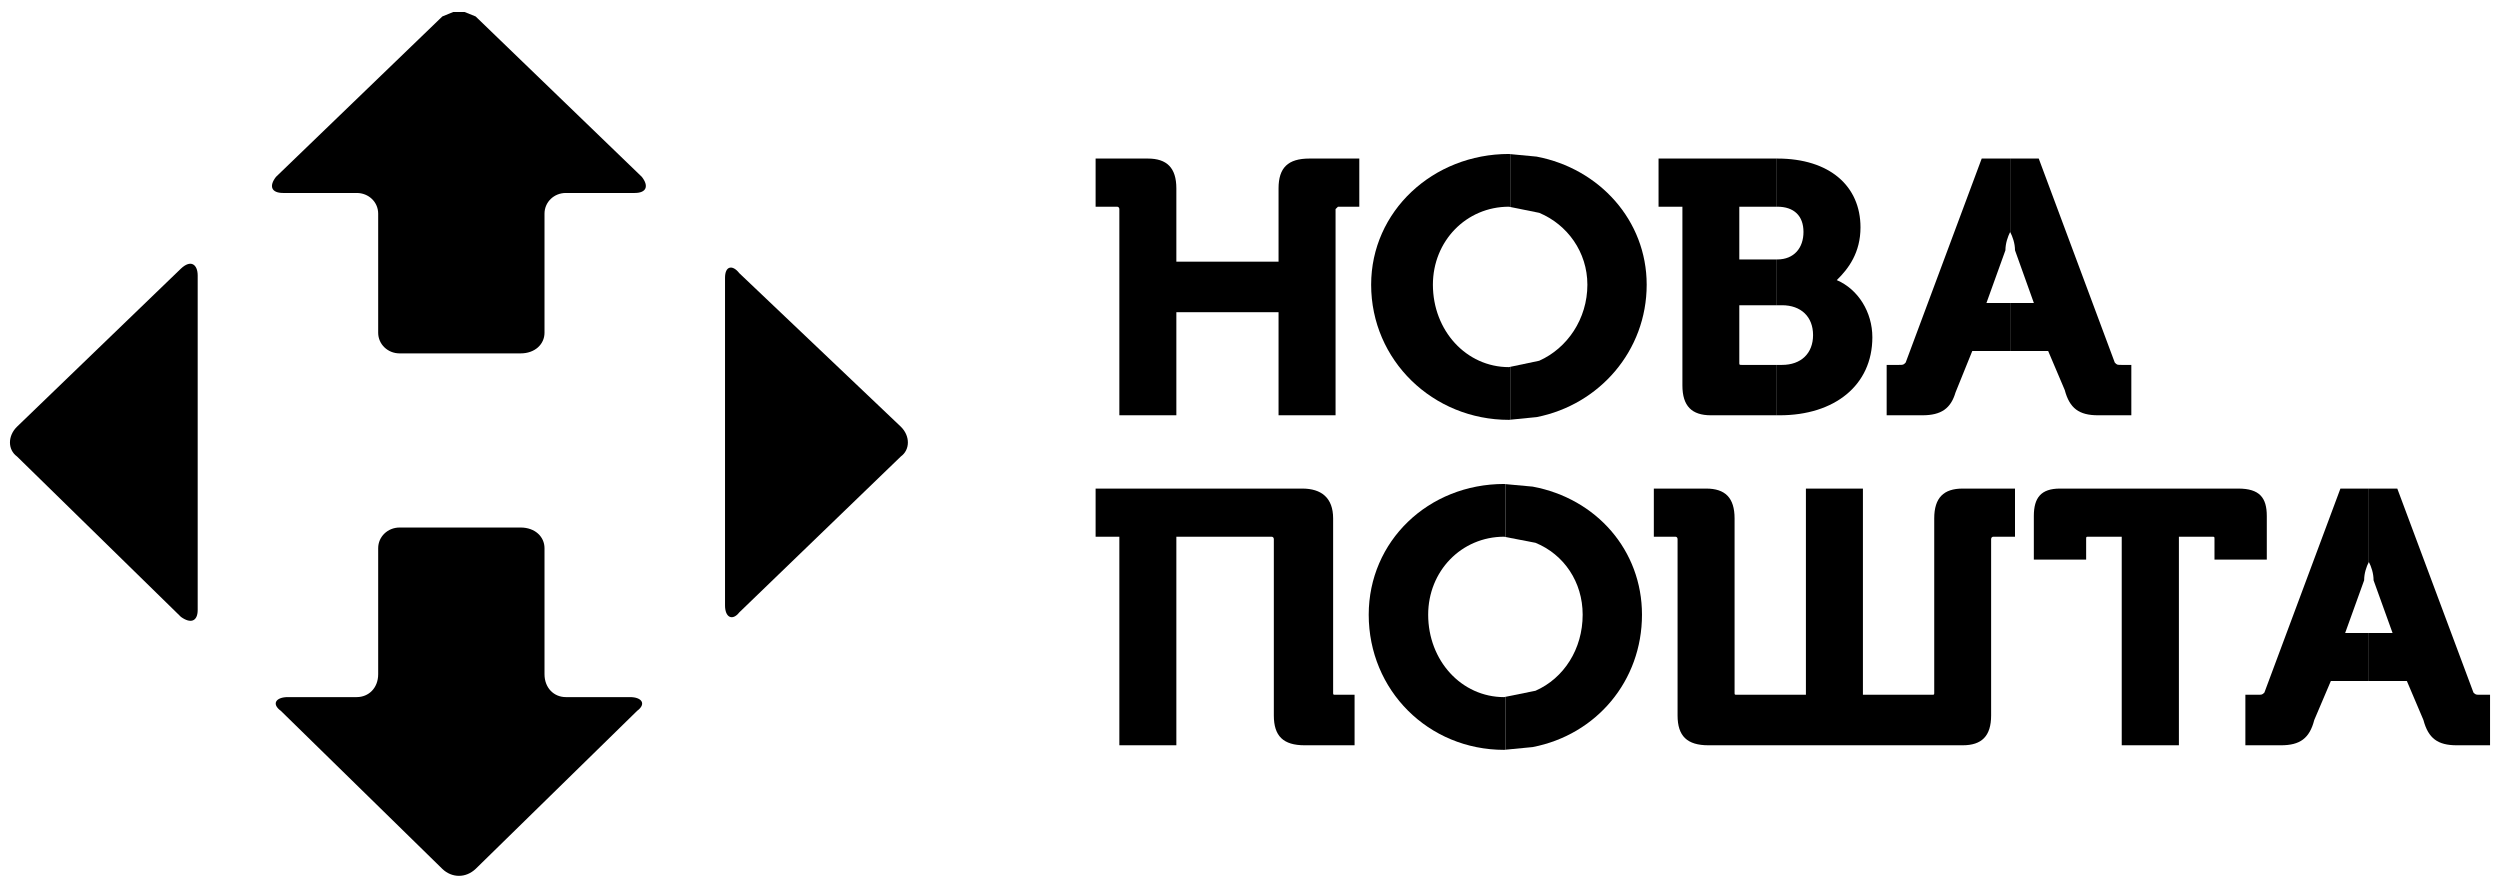
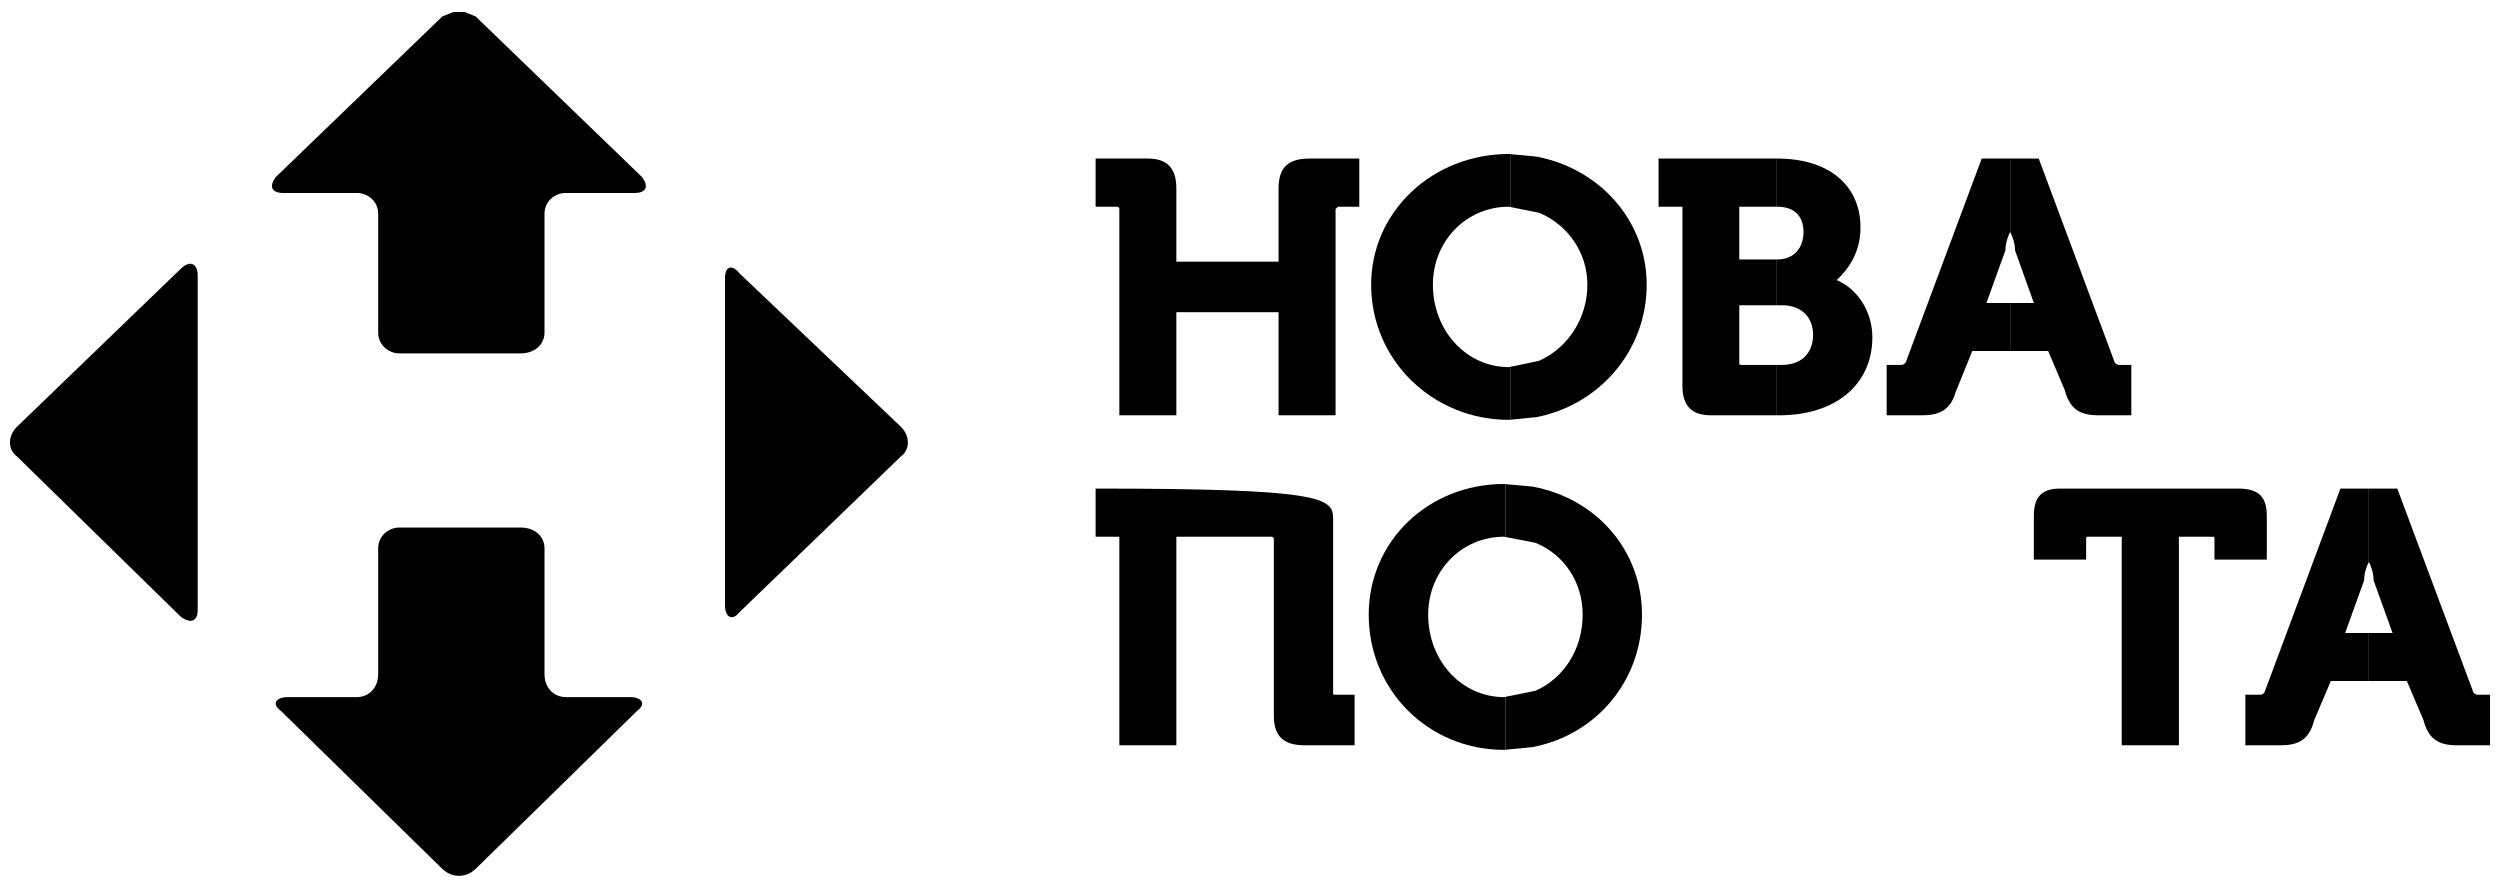
<svg xmlns="http://www.w3.org/2000/svg" width="107" height="38" viewBox="0 0 107 38" fill="none">
  <path fill-rule="evenodd" clip-rule="evenodd" d="M46.892 6.786C46.892 6.786 46.892 6.786 49.125 6.786C49.938 6.786 50.348 7.178 50.348 8.063C50.348 8.063 50.348 8.063 50.348 11.199C50.348 11.199 50.348 11.199 54.722 11.199C54.722 11.199 54.722 11.199 54.722 8.063C54.722 7.178 55.126 6.786 56.043 6.786C56.043 6.786 56.043 6.786 58.178 6.786C58.178 6.786 58.178 6.786 58.178 8.847C58.178 8.847 58.178 8.847 57.266 8.847L57.162 8.948C57.162 8.948 57.162 8.948 57.162 17.774C57.162 17.774 57.162 17.774 54.722 17.774C54.722 17.774 54.722 17.774 54.722 13.361C54.722 13.361 54.722 13.361 50.348 13.361C50.348 13.361 50.348 13.361 50.348 17.774C50.348 17.774 50.348 17.774 47.908 17.774C47.908 17.774 47.908 17.774 47.908 8.948C47.908 8.948 47.908 8.847 47.804 8.847C47.804 8.847 47.804 8.847 46.892 8.847C46.892 8.847 46.892 8.847 46.892 6.786Z" fill="black" />
  <path fill-rule="evenodd" clip-rule="evenodd" d="M64.582 6.59L64.637 6.596V8.859L64.582 8.847C62.753 8.847 61.328 10.32 61.328 12.185C61.328 14.145 62.753 15.713 64.582 15.713L64.637 15.701V17.964L64.582 17.97C61.328 17.97 58.685 15.422 58.685 12.185C58.685 9.043 61.328 6.59 64.582 6.59Z" fill="black" />
  <path fill-rule="evenodd" clip-rule="evenodd" d="M64.637 6.596L65.768 6.703C68.454 7.214 70.478 9.435 70.478 12.185C70.478 15.012 68.454 17.323 65.768 17.852L64.637 17.964V15.701L65.878 15.44C67.077 14.906 67.94 13.652 67.94 12.185C67.94 10.784 67.077 9.608 65.878 9.109L64.637 8.859V6.596Z" fill="black" />
  <path fill-rule="evenodd" clip-rule="evenodd" d="M70.986 6.786C70.986 6.786 70.986 6.786 74.393 6.786H76.02V8.847H75.867C75.665 8.847 75.255 8.847 74.442 8.847C74.442 8.847 74.442 8.847 74.442 11.104C74.442 11.104 74.442 11.104 75.133 11.104H76.02V13.064H75.5C75.243 13.064 74.901 13.064 74.442 13.064C74.442 13.064 74.442 13.064 74.442 15.517C74.442 15.618 74.442 15.618 74.546 15.618C74.546 15.618 74.546 15.618 75.274 15.618H76.02V17.774H75.806C75.439 17.774 74.699 17.774 73.225 17.774C72.411 17.774 72.007 17.382 72.007 16.497V8.847C72.007 8.847 72.007 8.847 70.986 8.847C70.986 8.847 70.986 8.847 70.986 6.786Z" fill="black" />
  <path fill-rule="evenodd" clip-rule="evenodd" d="M76.02 6.786H76.069C78.308 6.786 79.629 7.962 79.629 9.732C79.629 10.807 79.122 11.496 78.614 11.989C79.531 12.381 80.137 13.361 80.137 14.436C80.137 16.497 78.51 17.774 76.173 17.774C76.173 17.774 76.173 17.774 76.131 17.774H76.02V15.618H76.271C77.085 15.618 77.599 15.125 77.599 14.341C77.599 13.557 77.085 13.064 76.271 13.064C76.271 13.064 76.271 13.064 76.045 13.064H76.02V11.104H76.069C76.785 11.104 77.189 10.611 77.189 9.928C77.189 9.239 76.785 8.847 76.069 8.847C76.069 8.847 76.069 8.847 76.045 8.847H76.02V6.786Z" fill="black" />
  <path fill-rule="evenodd" clip-rule="evenodd" d="M84.817 6.786C84.817 6.786 84.817 6.786 85.844 6.786H86.034V9.928C85.936 10.124 85.832 10.415 85.832 10.712C85.832 10.712 85.832 10.712 85.019 12.969C85.019 12.969 85.019 12.969 85.881 12.969H86.034V15.024H85.483C85.171 15.024 84.817 15.024 84.413 15.024C84.413 15.024 84.413 15.024 83.697 16.794C83.496 17.477 83.092 17.774 82.278 17.774C82.278 17.774 82.278 17.774 80.749 17.774C80.749 17.774 80.749 17.774 80.749 15.618C80.749 15.618 80.749 15.618 81.257 15.618C81.465 15.618 81.465 15.618 81.563 15.517C81.563 15.517 81.563 15.517 84.817 6.786Z" fill="black" />
  <path fill-rule="evenodd" clip-rule="evenodd" d="M86.034 6.786H87.258C87.258 6.786 87.258 6.786 90.512 15.517C90.61 15.618 90.61 15.618 90.812 15.618C90.812 15.618 90.812 15.618 91.221 15.618C91.221 15.618 91.221 15.618 91.221 17.774C91.221 17.774 91.221 17.774 89.796 17.774C88.983 17.774 88.579 17.477 88.371 16.693C88.371 16.693 88.371 16.693 87.662 15.024C87.662 15.024 87.662 15.024 86.291 15.024H86.034V12.969H87.05C87.05 12.969 87.05 12.969 86.242 10.712C86.242 10.415 86.138 10.124 86.034 9.928V6.786Z" fill="black" />
-   <path fill-rule="evenodd" clip-rule="evenodd" d="M46.892 20.911C46.892 20.911 46.892 20.911 55.737 20.911C56.551 20.911 57.058 21.303 57.058 22.188C57.058 22.188 57.058 22.188 57.058 29.642C57.058 29.736 57.058 29.736 57.162 29.736C57.162 29.736 57.162 29.736 57.976 29.736C57.976 29.736 57.976 29.736 57.976 31.898C57.976 31.898 57.976 31.898 55.841 31.898C54.924 31.898 54.52 31.506 54.52 30.622C54.52 30.622 54.52 30.622 54.52 23.073C54.52 23.073 54.52 22.971 54.416 22.971C54.416 22.971 54.416 22.971 50.348 22.971C50.348 22.971 50.348 22.972 50.348 31.898C50.348 31.898 50.348 31.898 47.908 31.898C47.908 31.898 47.908 31.898 47.908 22.971C47.908 22.971 47.908 22.971 46.892 22.971C46.892 22.971 46.892 22.972 46.892 20.911Z" fill="black" />
+   <path fill-rule="evenodd" clip-rule="evenodd" d="M46.892 20.911C56.551 20.911 57.058 21.303 57.058 22.188C57.058 22.188 57.058 22.188 57.058 29.642C57.058 29.736 57.058 29.736 57.162 29.736C57.162 29.736 57.162 29.736 57.976 29.736C57.976 29.736 57.976 29.736 57.976 31.898C57.976 31.898 57.976 31.898 55.841 31.898C54.924 31.898 54.52 31.506 54.52 30.622C54.52 30.622 54.52 30.622 54.52 23.073C54.52 23.073 54.52 22.971 54.416 22.971C54.416 22.971 54.416 22.971 50.348 22.971C50.348 22.971 50.348 22.972 50.348 31.898C50.348 31.898 50.348 31.898 47.908 31.898C47.908 31.898 47.908 31.898 47.908 22.971C47.908 22.971 47.908 22.971 46.892 22.971C46.892 22.971 46.892 22.972 46.892 20.911Z" fill="black" />
  <path fill-rule="evenodd" clip-rule="evenodd" d="M64.38 20.714L64.429 20.72V22.983L64.38 22.971C62.545 22.971 61.126 24.444 61.126 26.309C61.126 28.269 62.545 29.837 64.38 29.837L64.429 29.825V32.088L64.38 32.094C61.126 32.094 58.581 29.54 58.581 26.309C58.581 23.167 61.126 20.714 64.38 20.714Z" fill="black" />
  <path fill-rule="evenodd" clip-rule="evenodd" d="M64.429 20.72L65.597 20.827C68.332 21.337 70.277 23.559 70.277 26.309C70.277 29.136 68.332 31.446 65.597 31.975L64.429 32.088V29.825L65.72 29.564C66.937 29.029 67.738 27.776 67.738 26.309C67.738 24.907 66.937 23.731 65.72 23.232L64.429 22.983V20.72Z" fill="black" />
-   <path fill-rule="evenodd" clip-rule="evenodd" d="M70.784 20.911C70.784 20.911 70.784 20.911 73.023 20.911C73.837 20.911 74.24 21.303 74.24 22.188C74.24 22.188 74.24 22.188 74.24 29.642C74.24 29.736 74.24 29.736 74.344 29.736C74.344 29.736 74.344 29.736 77.293 29.736C77.293 29.736 77.293 29.736 77.293 20.911C77.293 20.911 77.293 20.911 79.733 20.911C79.733 20.911 79.733 20.911 79.733 29.736C79.733 29.736 79.733 29.736 82.681 29.736C82.785 29.736 82.785 29.736 82.785 29.642C82.785 29.642 82.785 29.642 82.785 22.188C82.785 21.303 83.189 20.911 84.003 20.911C84.003 20.911 84.003 20.911 86.242 20.911C86.242 20.911 86.242 20.911 86.242 22.971C86.242 22.971 86.242 22.971 85.324 22.971C85.22 22.971 85.22 23.073 85.22 23.073C85.22 23.073 85.22 23.073 85.22 30.622C85.22 31.506 84.816 31.898 84.003 31.898C84.003 31.898 84.003 31.898 73.121 31.898C72.21 31.898 71.8 31.506 71.8 30.622C71.8 30.622 71.8 30.622 71.8 23.073C71.8 23.073 71.8 22.971 71.702 22.971C71.702 22.971 71.702 22.971 70.784 22.971C70.784 22.971 70.784 22.972 70.784 20.911Z" fill="black" />
  <path fill-rule="evenodd" clip-rule="evenodd" d="M88.168 20.911C88.168 20.911 88.168 20.911 95.795 20.911C96.713 20.911 97.019 21.303 97.019 22.087C97.019 22.087 97.019 22.087 97.019 23.951H94.78C94.78 23.951 94.78 23.951 94.78 23.073C94.78 22.971 94.78 22.971 94.676 22.971C94.676 22.971 94.676 22.971 93.257 22.971C93.257 22.971 93.257 22.972 93.257 31.898C93.257 31.898 93.257 31.898 90.81 31.898C90.81 31.898 90.81 31.898 90.81 22.971C90.81 22.971 90.81 22.971 89.391 22.971C89.287 22.971 89.287 22.971 89.287 23.073C89.287 23.073 89.287 23.073 89.287 23.951C89.287 23.951 89.287 23.951 87.048 23.951C87.048 23.951 87.048 23.951 87.048 22.087C87.048 21.303 87.354 20.911 88.168 20.911Z" fill="black" />
  <path fill-rule="evenodd" clip-rule="evenodd" d="M100.17 20.911C100.17 20.911 100.17 20.911 101.197 20.911H101.387V24.052C101.283 24.248 101.185 24.54 101.185 24.837C101.185 24.837 101.185 24.837 100.372 27.093C100.372 27.093 100.372 27.093 101.228 27.093H101.387V29.148H100.836C100.524 29.148 100.17 29.148 99.76 29.148C99.76 29.148 99.76 29.148 99.05 30.817C98.849 31.602 98.439 31.898 97.625 31.898C97.625 31.898 97.625 31.898 96.102 31.898C96.102 31.898 96.102 31.898 96.102 29.736C96.102 29.736 96.102 29.736 96.61 29.736C96.818 29.736 96.818 29.736 96.916 29.642C96.916 29.642 96.916 29.642 100.17 20.911Z" fill="black" />
  <path fill-rule="evenodd" clip-rule="evenodd" d="M101.387 20.911H102.604C102.604 20.911 102.604 20.911 105.864 29.642C105.962 29.736 105.962 29.736 106.17 29.736H106.574C106.574 29.736 106.574 29.736 106.574 31.898C106.574 31.898 106.574 31.898 105.149 31.898C104.335 31.898 103.931 31.602 103.723 30.817C103.723 30.817 103.723 30.817 103.014 29.148C103.014 29.148 103.014 29.148 101.644 29.148H101.387V27.093H102.402C102.402 27.093 102.402 27.093 101.589 24.837C101.589 24.54 101.491 24.248 101.387 24.052V20.911Z" fill="black" />
  <path fill-rule="evenodd" clip-rule="evenodd" d="M31.221 11.461C31.337 11.425 31.49 11.497 31.643 11.693C31.643 11.693 31.643 11.693 38.555 18.262C38.958 18.654 38.958 19.247 38.555 19.538C38.555 19.538 38.555 19.538 31.643 26.209C31.49 26.404 31.337 26.452 31.221 26.393C31.104 26.333 31.031 26.161 31.031 25.912V11.889C31.031 11.645 31.104 11.497 31.221 11.461Z" fill="black" />
  <path fill-rule="evenodd" clip-rule="evenodd" d="M19.397 0.514H19.886L20.357 0.704C20.357 0.704 20.357 0.704 27.471 7.57C27.777 7.962 27.673 8.259 27.165 8.259C27.165 8.259 27.165 8.259 24.217 8.259C23.709 8.259 23.305 8.651 23.305 9.144C23.305 9.144 23.305 9.144 23.305 14.24C23.305 14.733 22.896 15.125 22.284 15.125C22.284 15.125 22.284 15.125 17.103 15.125C16.595 15.125 16.186 14.733 16.186 14.24C16.186 14.24 16.186 14.24 16.186 9.144C16.186 8.651 15.782 8.259 15.268 8.259H12.118C11.61 8.259 11.506 7.962 11.812 7.57C11.812 7.57 11.812 7.57 18.932 0.704L19.397 0.514Z" fill="black" />
  <path fill-rule="evenodd" clip-rule="evenodd" d="M8.253 11.312C8.381 11.372 8.461 11.544 8.461 11.793V26.107C8.461 26.357 8.381 26.505 8.253 26.553C8.13 26.6 7.953 26.553 7.745 26.404C7.745 26.404 7.745 26.404 0.729 19.538C0.325 19.247 0.325 18.654 0.729 18.262C0.729 18.262 0.729 18.262 7.745 11.496C7.953 11.3 8.13 11.253 8.253 11.312Z" fill="black" />
  <path fill-rule="evenodd" clip-rule="evenodd" d="M17.103 22.578C17.103 22.578 17.103 22.578 22.284 22.578C22.896 22.578 23.305 22.97 23.305 23.463C23.305 23.463 23.305 23.463 23.305 28.856C23.305 29.444 23.709 29.836 24.217 29.836H26.963C27.471 29.836 27.673 30.127 27.269 30.424C27.269 30.424 27.269 30.424 20.357 37.189C20.149 37.385 19.898 37.486 19.642 37.486C19.391 37.486 19.134 37.385 18.932 37.189C18.932 37.189 18.932 37.189 12.02 30.424C11.61 30.127 11.812 29.836 12.32 29.836C12.32 29.836 12.32 29.836 15.268 29.836C15.782 29.836 16.186 29.444 16.186 28.856C16.186 28.856 16.186 28.856 16.186 23.463C16.186 22.97 16.595 22.578 17.103 22.578Z" fill="black" />
</svg>